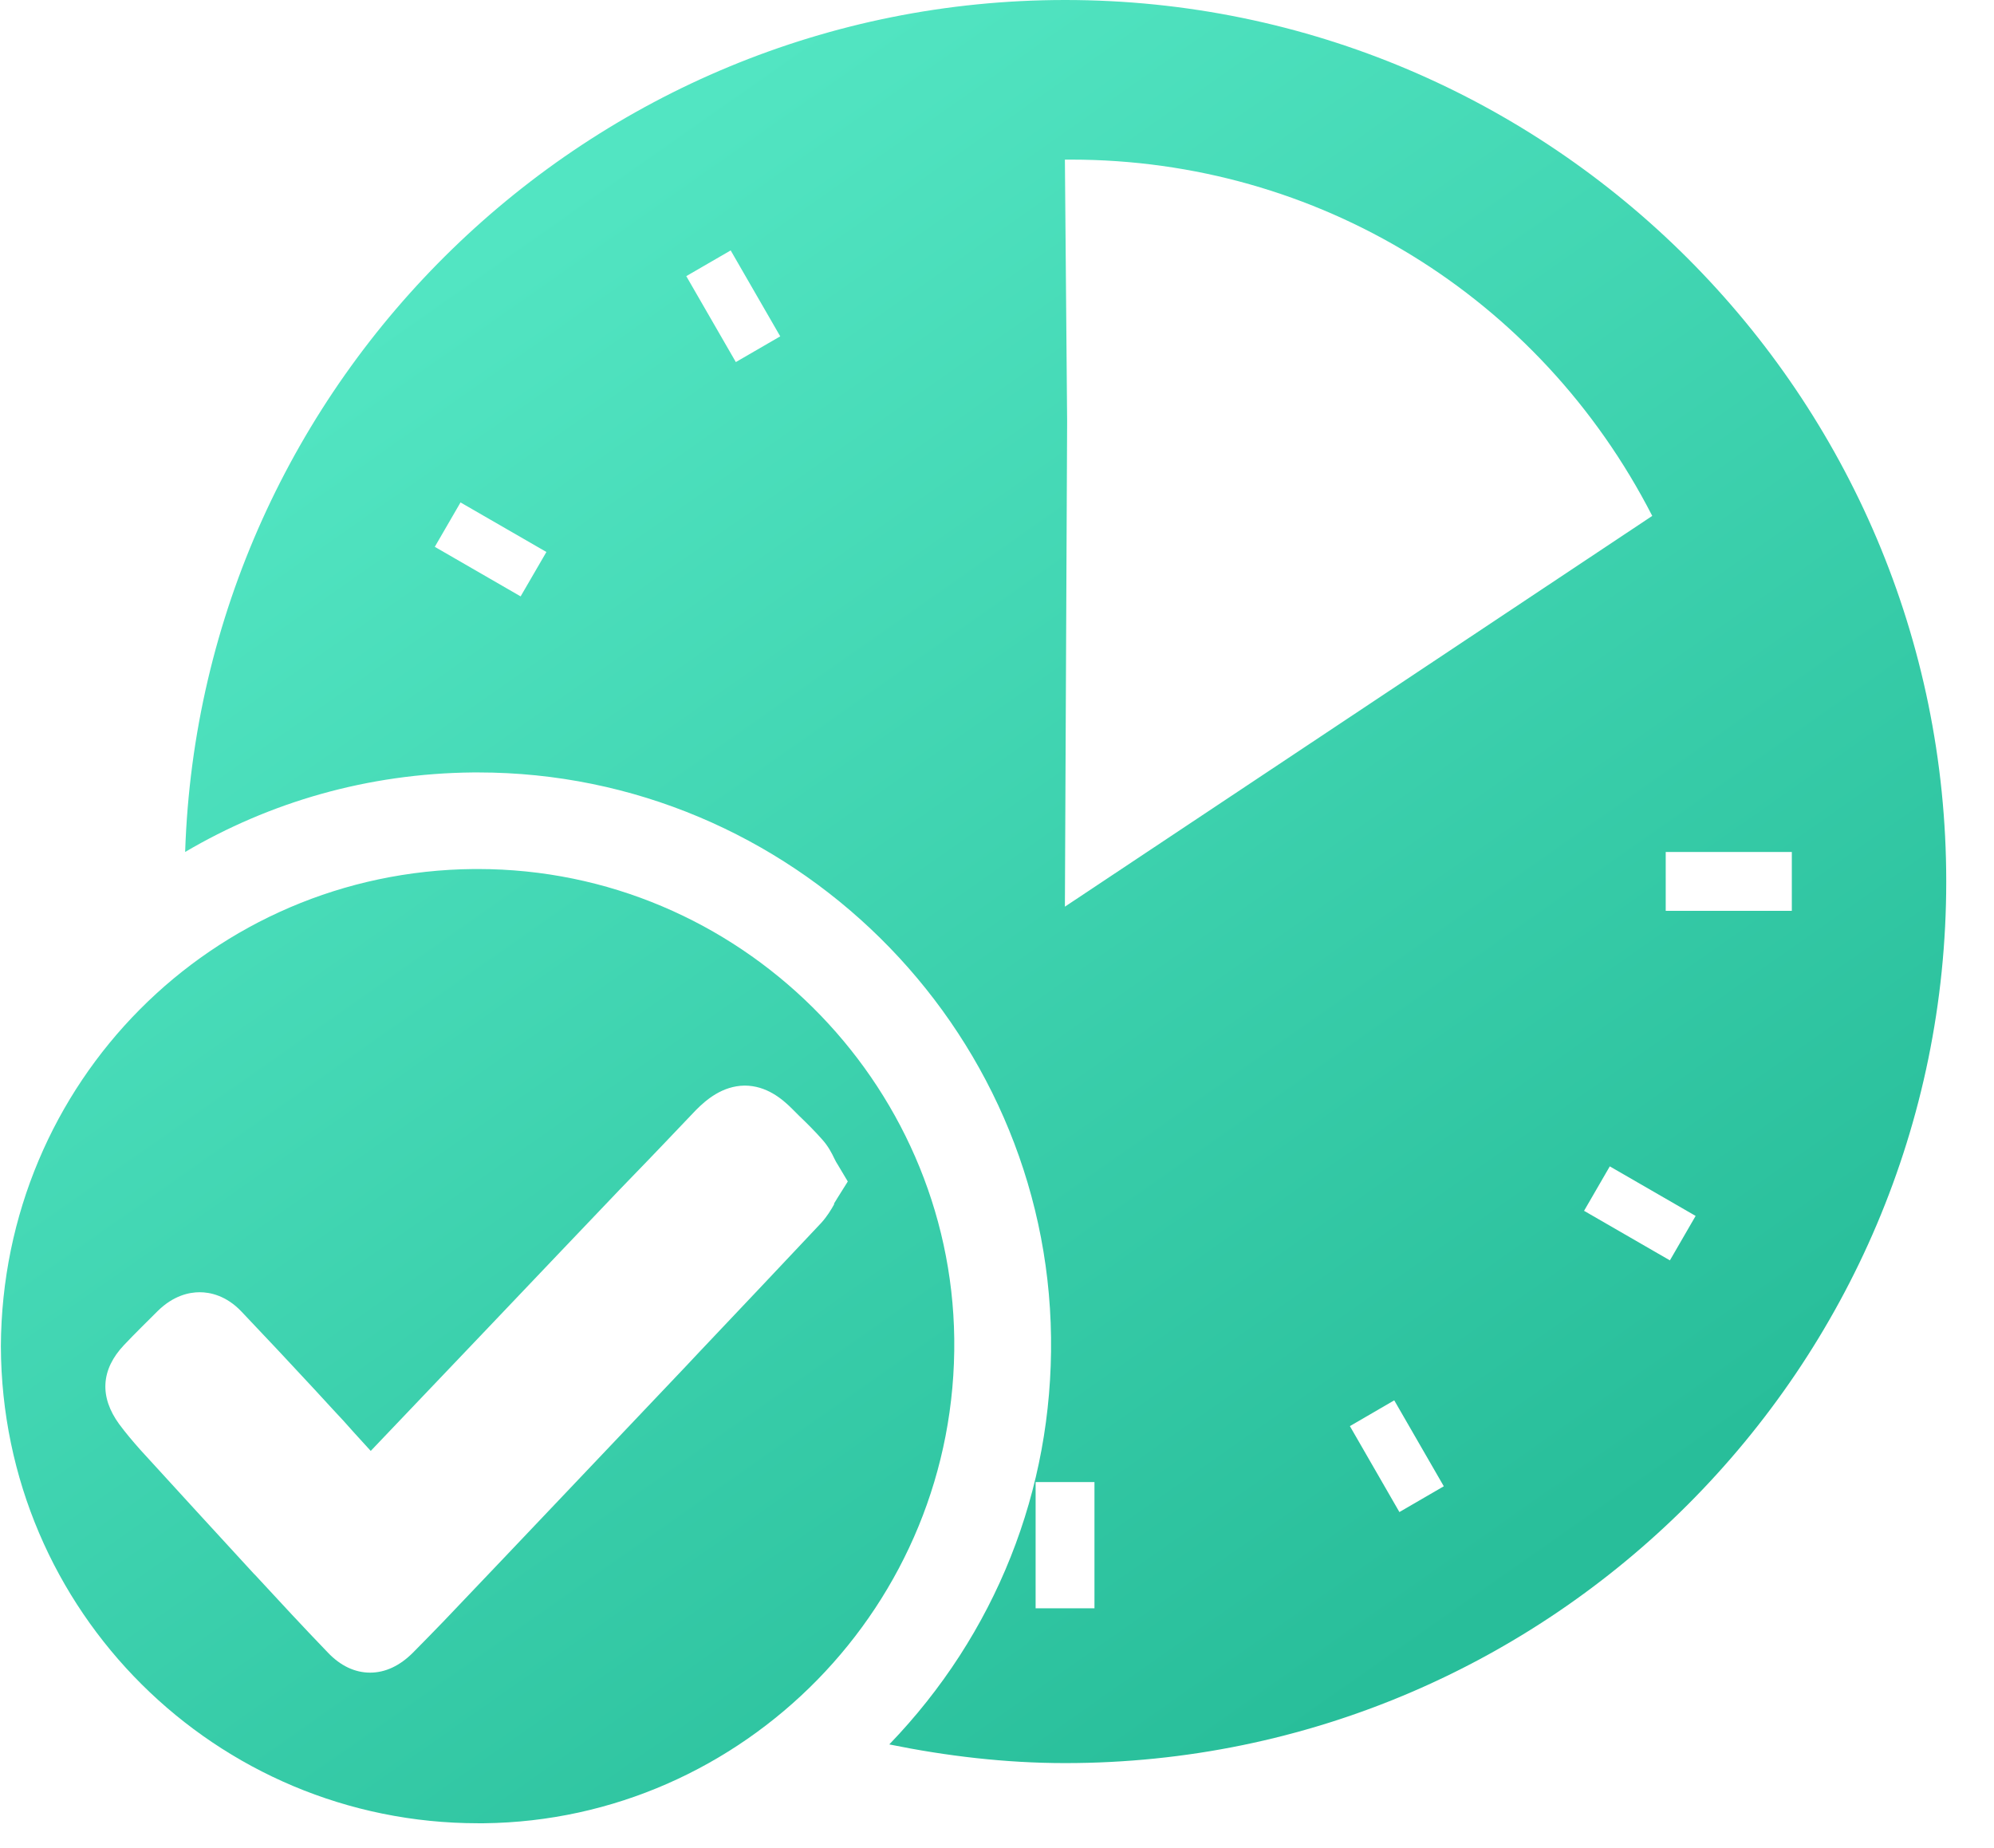
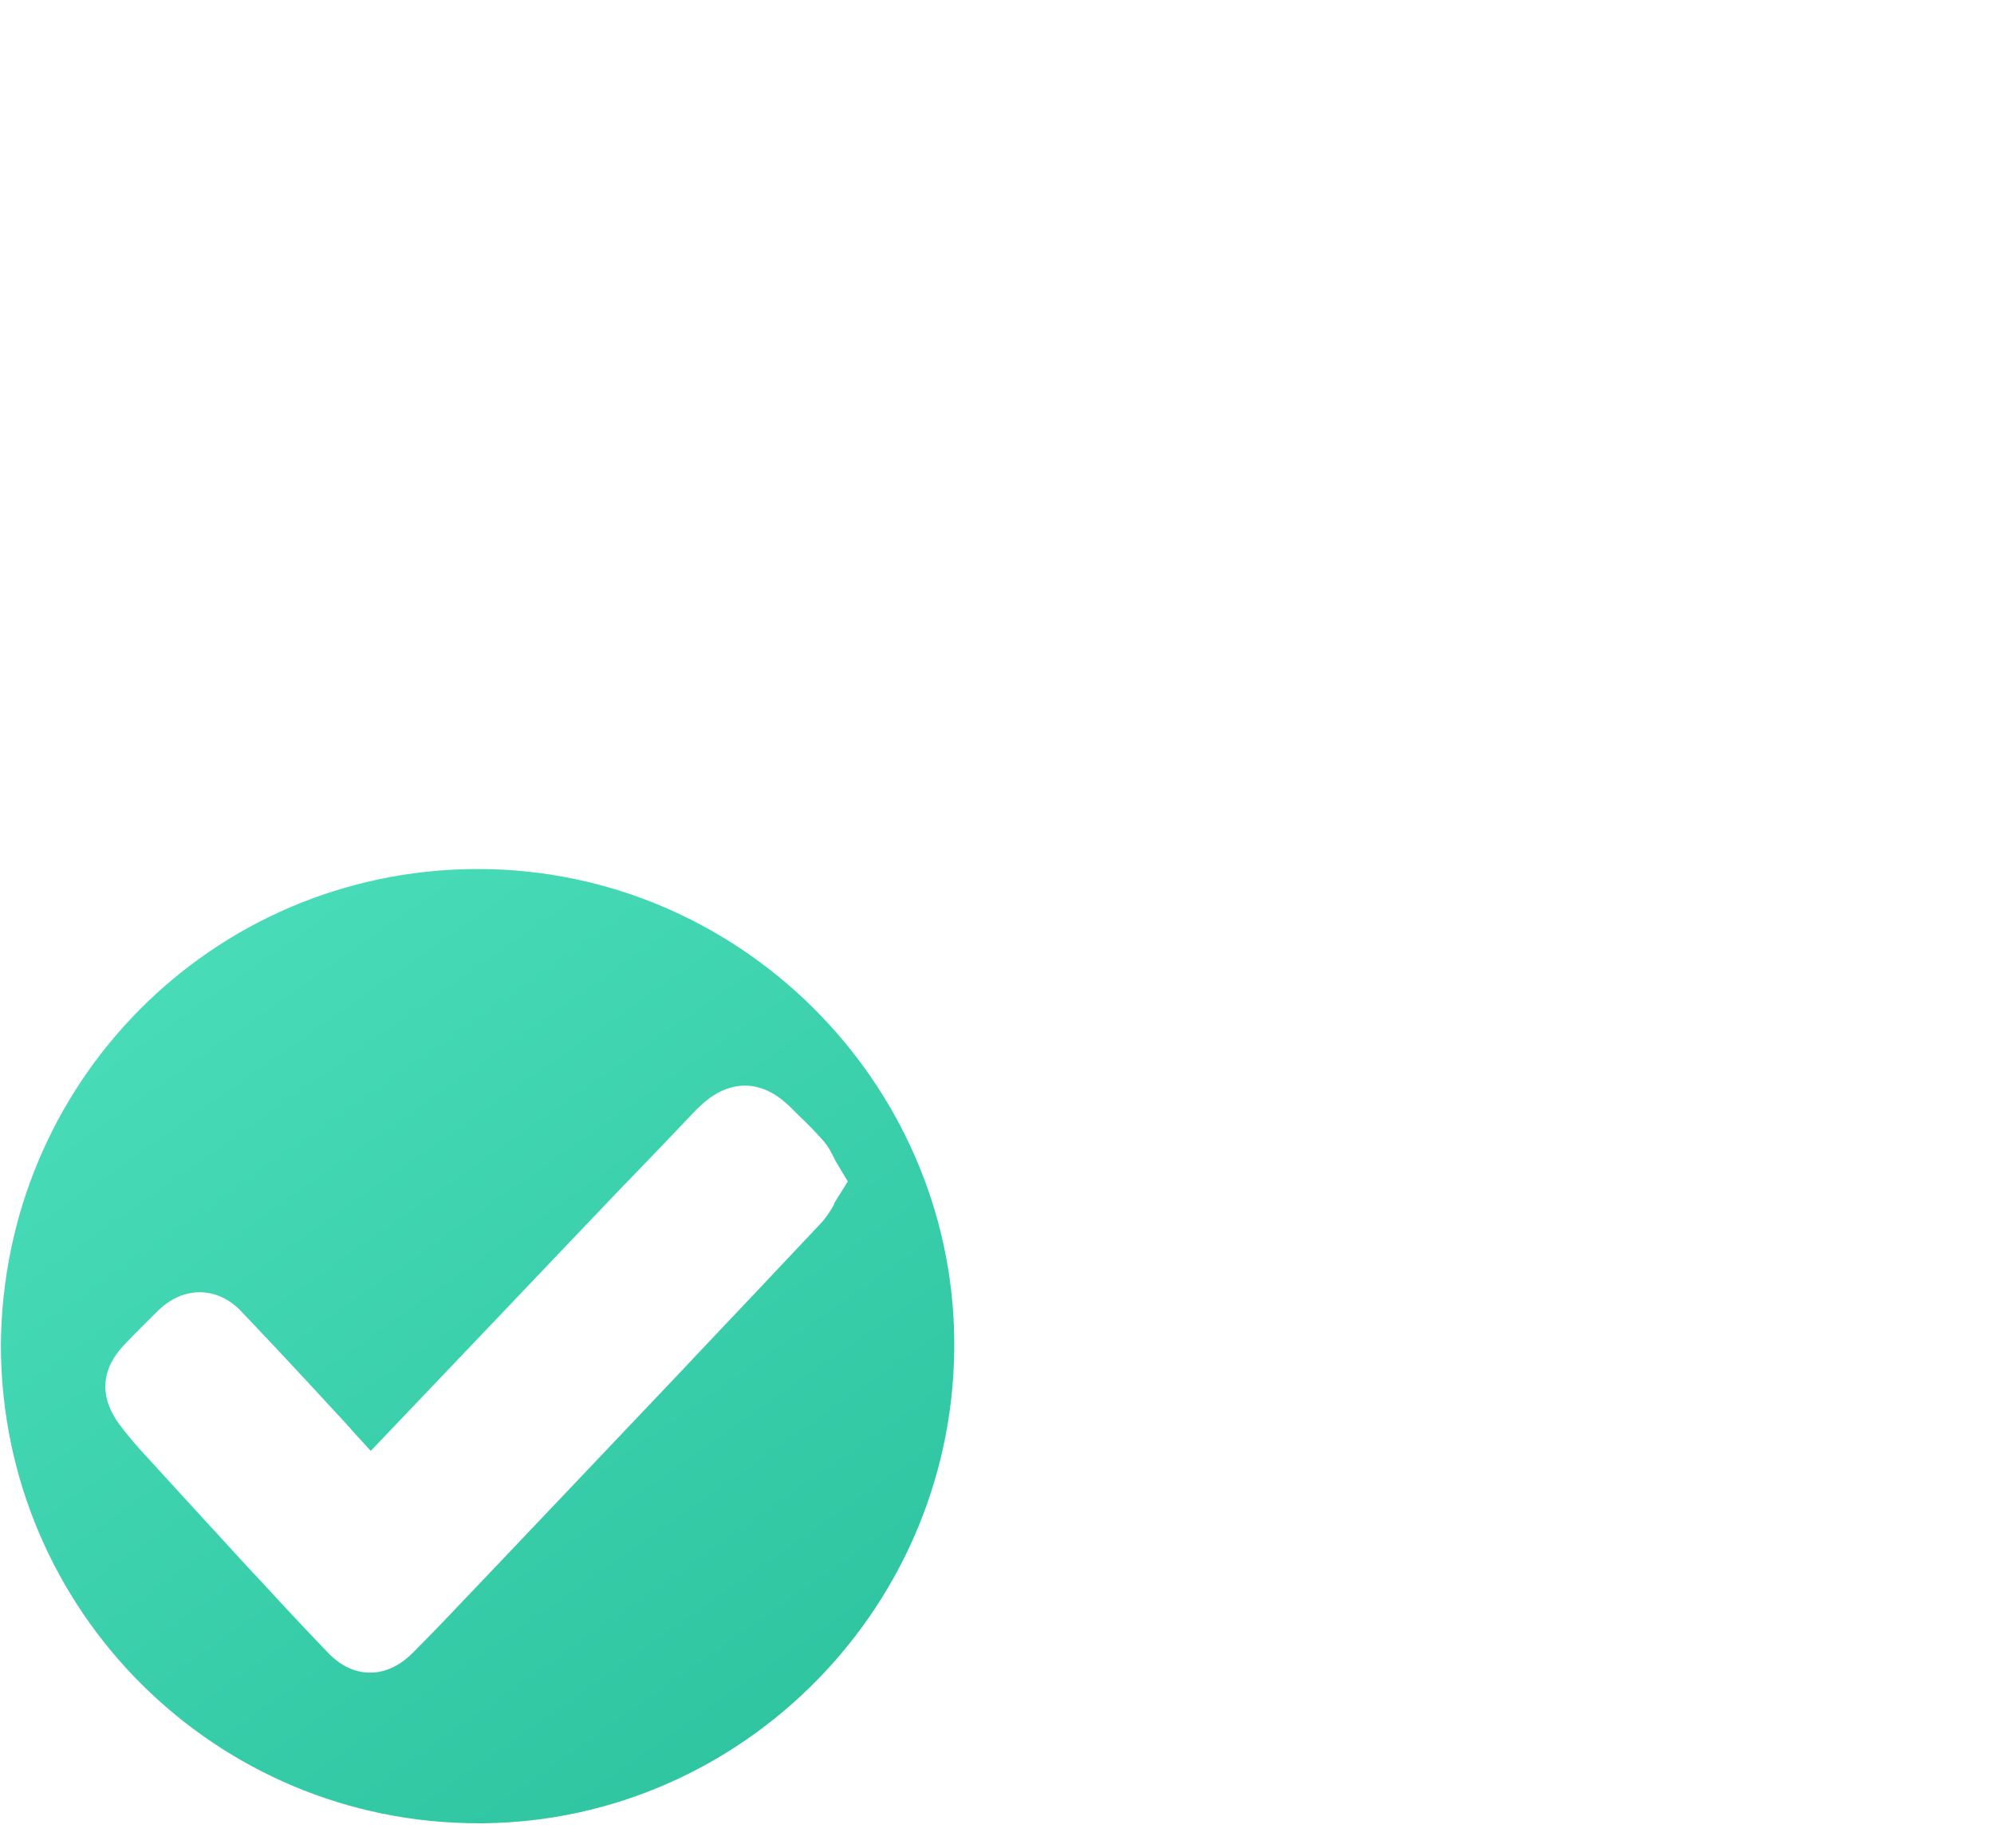
<svg xmlns="http://www.w3.org/2000/svg" width="41" height="38" viewBox="0 0 41 38" fill="none">
  <path d="M9.826 17.869C9.826 17.869 9.773 17.869 9.746 17.869C4.369 17.915 0.044 22.25 0.018 27.683C0.037 33.143 4.449 37.49 9.832 37.49C9.872 37.49 9.912 37.49 9.951 37.49C15.275 37.431 19.687 33.004 19.621 27.524C19.555 22.236 15.19 17.869 9.826 17.869ZM17.154 24.758C17.088 24.877 17.008 25.009 16.889 25.142C16.056 26.028 15.223 26.909 14.389 27.789L14.059 28.14C12.412 29.873 10.765 31.614 9.111 33.348C8.906 33.559 8.701 33.771 8.49 33.983C8.219 34.254 7.921 34.393 7.61 34.393C7.299 34.393 7.002 34.254 6.744 33.983C6.234 33.454 5.732 32.911 5.249 32.388L5.216 32.355C4.436 31.508 3.662 30.661 2.888 29.814C2.729 29.635 2.584 29.463 2.451 29.284C2.041 28.722 2.074 28.159 2.551 27.656C2.776 27.418 3.014 27.186 3.245 26.955C3.569 26.637 3.893 26.571 4.105 26.571C4.317 26.571 4.654 26.637 4.971 26.975C5.474 27.504 5.977 28.04 6.473 28.576L6.85 28.986C6.995 29.139 7.134 29.291 7.273 29.45C7.392 29.576 7.504 29.708 7.623 29.834C8.43 28.986 9.244 28.133 10.051 27.286L11.499 25.764C11.916 25.327 12.326 24.897 12.742 24.46L13.318 23.864L13.622 23.547C13.854 23.308 14.078 23.064 14.31 22.825C14.521 22.613 14.852 22.329 15.309 22.322C15.758 22.322 16.082 22.594 16.287 22.799L16.439 22.951C16.598 23.103 16.757 23.262 16.909 23.434C17.028 23.567 17.101 23.706 17.16 23.831C17.18 23.871 17.2 23.911 17.227 23.95L17.432 24.294L17.22 24.632C17.194 24.672 17.174 24.711 17.147 24.751L17.154 24.758Z" fill="url(#paint0_linear_9798_1287)" />
-   <path d="M21.902 0C12.121 0 4.125 7.803 3.807 17.518C5.54 16.498 7.551 15.903 9.733 15.883H9.832C16.248 15.883 21.532 21.091 21.611 27.497C21.651 30.641 20.467 33.606 18.285 35.869C19.455 36.107 20.666 36.253 21.902 36.253C31.889 36.253 40.018 28.119 40.018 18.126C40.018 8.133 31.889 0 21.902 0ZM10.705 12.263L8.94 11.244L9.469 10.331L11.235 11.35L10.705 12.263ZM15.13 7.445L14.111 5.678L15.024 5.149L16.043 6.916L15.13 7.445ZM21.896 3.282C21.936 3.282 21.982 3.282 22.022 3.282C27.081 3.282 31.651 6.082 33.973 10.608L21.896 18.643L21.942 8.656L21.896 3.282ZM22.504 33.07H21.294V30.475H22.504V33.07ZM28.774 31.091L27.756 29.324L28.668 28.794L29.687 30.561L28.774 31.091ZM34.336 25.916L32.571 24.897L33.1 23.983L34.865 25.002L34.336 25.916ZM34.25 18.729V17.518H36.843V18.729H34.25Z" fill="url(#paint1_linear_9798_1287)" />
  <defs>
    <linearGradient id="paint0_linear_9798_1287" x1="11.518" y1="4" x2="31.518" y2="32.5" gradientUnits="userSpaceOnUse">
      <stop stop-color="#52E5C2" />
      <stop offset="1" stop-color="#28BE9A" />
    </linearGradient>
    <linearGradient id="paint1_linear_9798_1287" x1="11.518" y1="4" x2="31.518" y2="32.5" gradientUnits="userSpaceOnUse">
      <stop stop-color="#52E5C2" />
      <stop offset="1" stop-color="#28BE9A" />
    </linearGradient>
  </defs>
</svg>